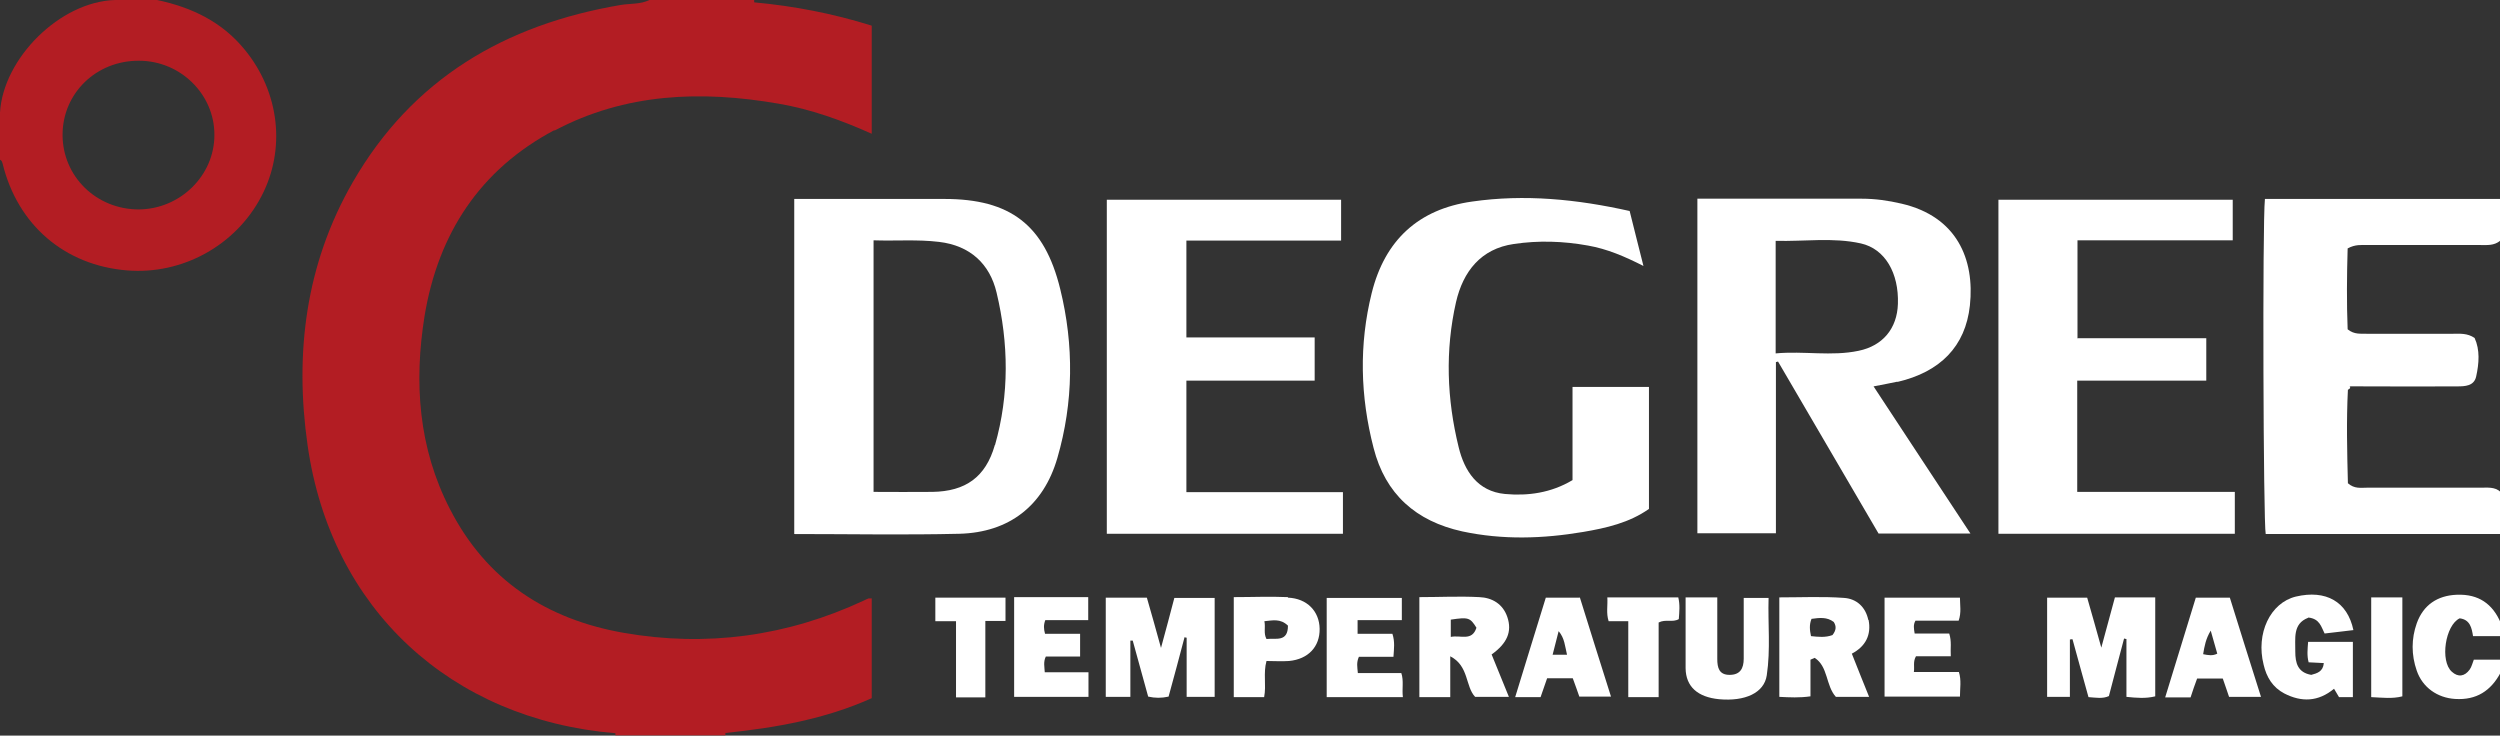
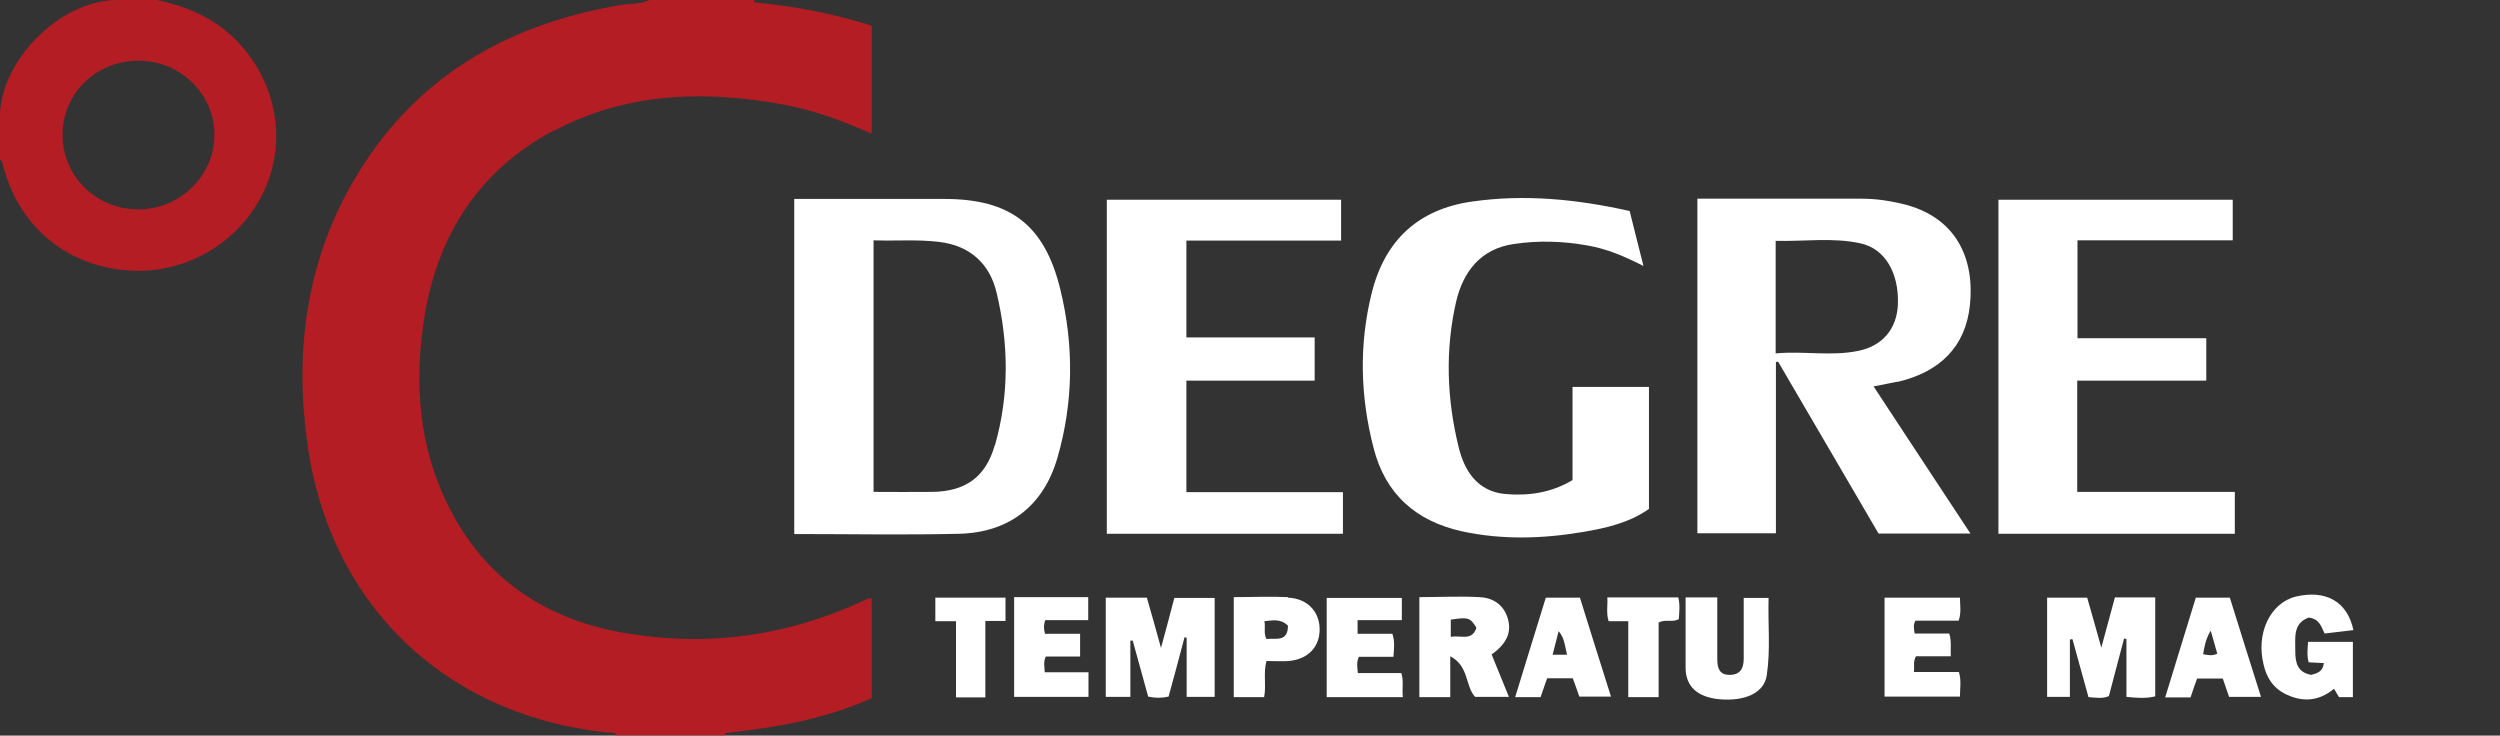
<svg xmlns="http://www.w3.org/2000/svg" version="1.1" viewBox="0 0 955 281">
  <rect x="0" y="0" width="955" height="281" fill="#333333" stroke="none" />
  <defs>
    <style>
      .cls-1 {
        fill: #fff;
      }

      .cls-2 {
        fill: #b31d23;
      }
    </style>
  </defs>
  <g>
    <g id="_レイヤー_1" data-name="レイヤー_1">
-       <path class="cls-1" d="M955,204h-89.5c-.9-3.6-1.3-118.6-.3-128h89.8v16c-2.3,1.9-5,1.6-7.6,1.6h-43c-2.3,0-4.7-.3-7.6,1.3-.3,10.2-.4,20.8,0,30.9,2.6,2.1,5.1,1.6,7.3,1.7h33c2.6,0,5.4-.3,8.2,1.6,2.1,4.6,1.7,9.7.6,14.7-.8,3.7-4.3,3.8-7.3,3.8-11.3.1-22.6,0-34,0s-4.7-.3-7.7,1.3c-.6,11.7-.3,23.9,0,35.7,2.5,2.2,4.9,1.7,7.2,1.7h43.5c2.6,0,5.4-.4,7.6,1.6v16h-.1Z" />
-       <path class="cls-1" d="M938.4,227.2c-7.3.3-12.7,3.9-15.2,10.9-2.1,5.9-2.1,12.1,0,18.1,2.2,6.4,7.9,10.4,14.7,10.8,8.1.5,13.6-3.1,17.3-10v-5h-10.2c-.5,1.2-.8,2.7-1.6,3.8-1.9,2.6-4.4,3-6.8.8-4.6-4.1-2.5-17.8,3-20.4,4,.5,4.6,3.7,5.1,6.8h10.6v-5c-3.1-7.4-8.6-11.1-16.6-10.8h-.2Z" />
      <path class="cls-2" d="M211.8,49.9c27.1-14.4,56.1-15.4,85.6-10.3,12.3,2.1,24,6.3,35.6,11.5V9.8c-14.7-4.6-29.6-7.5-44.9-8.9V0h-40c-3.5,1.7-7.4,1.3-11,1.9-44.2,7.5-79.6,28.2-102.4,67.8-18,31.3-22.2,65.4-17.2,100.4,8.9,62.5,54.6,104.7,117.6,110v.8h42v-.9c19.2-2,38.1-5.3,55.9-13.3v-38.1h-1.2c-.6.2-1.2.5-1.8.8-29.4,13.7-60.2,17.9-92,12.3-29.3-5.2-52.2-20.1-66.1-47.2-12.1-23.4-13.8-48.5-9.7-73.9,5.2-31.3,21.1-55.8,49.6-70.9v.2Z" />
      <path class="cls-1" d="M622.5,80.5c1.8,7.1,3.4,13.7,5.3,21.1-7.1-3.6-13.8-6.5-21.2-7.8-9.4-1.7-18.9-2-28.3-.6-12.6,1.8-19.4,10.5-22.1,22.2-4.2,18.5-3.5,37.1,1,55.4,2.2,9.1,7.2,16.9,17.7,17.9,8.8.8,17.6-.4,25.8-5.3v-35.6h29.2v46.6c-7.5,5.3-16.3,7.3-25.1,8.8-15.4,2.6-30.8,3.1-46.2-.2-17.7-3.9-29.4-14.2-33.9-31.9-5.1-19.7-5.6-39.5-.7-59.2,5-20.1,17.8-32,38.3-34.9,20.1-2.9,40.1-.9,60.2,3.6h0Z" />
      <path class="cls-1" d="M513,188v15.9h-90.2v-127.6h89.5v15.6h-59.1v37h49v16.5h-49v42.6h59.9,0Z" />
      <path class="cls-1" d="M793.5,129.2h49.3v16.2h-49.3v42.5h60.2v16h-90.3v-127.6h89.5v15.5h-59.3v37.3h-.1Z" />
      <path class="cls-1" d="M807.8,228.2h15.5v37.8c-3.6.9-7.1.6-11,.2v-22.1c-.3,0-.6-.1-.9-.2-1.9,7.3-3.9,14.6-5.8,22-2.4,1.1-4.9.6-7.8.4-2-7.3-4.1-14.7-6.1-22.1-.3,0-.7,0-1,.1v21.9h-8.7v-37.9h15.3c1.7,5.8,3.4,12,5.4,19.1,1.9-6.9,3.5-12.9,5.2-19.2h-.1Z" />
      <path class="cls-1" d="M464,228.3v37.9h-10.7v-22.6c-.3,0-.6-.1-.8-.2-2,7.6-4,15.1-6.1,22.7-2.7.6-5.1.6-7.8,0-2-7.1-3.9-14.3-5.9-21.4h-.9v21.5h-9.4v-37.9h15.7c1.7,5.9,3.4,11.9,5.4,19.2,1.9-7,3.5-12.9,5.1-19.1h15.4,0Z" />
      <path class="cls-1" d="M881.7,236c-6,2.3-4.8,8-4.9,12.9,0,4.3.9,8,6.1,8.9,2.2-.6,4.5-1.2,4.8-4.5-2-.1-3.9-.2-5.8-.3-.7-2.6-.4-5-.2-7.8h17.1v21.1h-5.3c-.5-.9-1.2-2-1.9-3.2-6,5-12.4,5.2-19,1.8-4.4-2.3-6.8-6.2-7.9-11-3-11.9,2.5-23.6,12.3-26,11.5-2.7,19.7,1.9,22,12.8-3.6.4-7.2.9-11,1.3-1.3-2.5-1.8-5.6-6.2-6.1h0Z" />
      <path class="cls-1" d="M518.6,236.8v5.3h13.3c1,3.1.6,5.7.4,8.8h-13.2c-1,2.2-.6,3.9-.4,6.2h16.6c1,3,.2,6,.6,9.2h-29.1v-37.9h28.7v8.5h-17,.1Z" />
      <path class="cls-1" d="M748.2,237.1h-16.5c-.9,1.6-.6,3-.3,4.9h13.2c1,3.1.4,5.7.6,8.7h-13.3c-1.2,2.1-.5,3.9-.8,6h17.2c1,3.2.4,6.2.4,9.4h-28.8v-37.8h28.8c0,2.9.6,5.7-.5,8.8h0Z" />
      <path class="cls-1" d="M387.3,228.1h28.4v8.8h-16.4c-.7,1.9-.6,3.3-.1,5.2h13.4v8.7h-13.1c-1,2.1-.5,3.9-.4,6h16.7v9.4h-28.4v-38.1h-.1Z" />
      <path class="cls-1" d="M643.8,228.2h12.2v23.5c0,3.4.7,6.1,4.7,6.1s5.4-2.4,5.4-6.2v-23.2h9.5c-.3,9.8.8,19.7-.7,29.6-1,6.7-8.3,10-18.2,9.1-8.2-.8-12.7-4.8-12.8-11.8,0-8.8,0-17.6,0-26.9v-.2Z" />
      <path class="cls-1" d="M633.6,266.3h-11.6v-29h-7.5c-1-3.1-.3-6-.5-9.1h27.1c.7,2.8.4,5.6.2,8.3-2.4,1.4-5-.1-7.7,1.3v28.5Z" />
      <path class="cls-1" d="M376.3,266.4h-11.1v-29.1h-7.9v-9h26.8v8.9h-7.7v29.2h0Z" />
-       <path class="cls-1" d="M917.7,228.2v37.8c-3.8,1-7.7.5-11.9.3v-38.1h11.9Z" />
      <path class="cls-2" d="M93.5,19C84.8,8.3,73.2,2.8,60,0h-16C22.9.6,1.2,22.3,0,43v18c.7.3.8.9,1,1.5,5.7,23.4,23.7,38.9,47.6,40.8,21,1.7,41.4-9.5,51.2-28.2,9.5-18,7-39.9-6.3-56.1ZM53,80c-16.2,0-29.1-12.6-29.1-28.5s12.9-28.4,29.2-28.3c15.9,0,28.9,12.9,28.8,28.4,0,15.5-13.1,28.3-28.9,28.4Z" />
      <path class="cls-1" d="M724.8,145.9c16.3-3.8,26-13.5,27.7-29.2,1.9-17.7-5-34-26.1-38.9-5.1-1.2-10.1-1.9-15.3-1.9h-62.7v127.8h30v-65.4c.3,0,.5-.1.8-.2,12.9,22,25.7,44,38.4,65.7h35.1c-12.5-18.9-24.6-37.4-37-56.2,3.6-.7,6.3-1.2,9.1-1.8h0ZM678.3,135v-43c10.9.3,21.9-1.4,32.6,1,9.2,2.1,14.5,11.3,14.1,23.1-.3,9.4-5.8,16-15,17.9-10.4,2.2-20.8,0-31.7,1h0Z" />
      <path class="cls-1" d="M405,110.4c-6-24.5-19.1-34.4-44.2-34.4h-57.4v128c21.2,0,42.1.4,63.1-.1,19-.5,32.1-10.7,37.4-28.9,6.2-21.3,6.4-43.1,1.1-64.6ZM380,170.1c-3.5,12.2-11.2,17.6-23.8,17.8-7.5.1-14.9,0-22.5,0v-96.1c8.4.3,16.7-.4,25,.6,11.9,1.4,19.4,8.4,22,19.4,4.6,19.3,4.9,38.9-.6,58.2h-.1Z" />
-       <path class="cls-1" d="M713.7,236.9c-1-5-4.5-8.2-9.3-8.5-8.2-.6-16.4-.2-24.7-.2v38c4,.2,7.7.4,11.9-.2v-14c.5-.2,1.1-.5,1.6-.7,5.2,3.3,4.2,10.6,8.1,14.9h12.7c-2.3-5.6-4.4-11-6.6-16.5,5.3-2.8,7.5-7.2,6.4-12.9h-.1ZM700,242.6c-2.7,1-5.4.7-8.2.4-.5-2.3-.7-4.4.2-6.6,3-.4,5.9-.8,8.5,1.2,1,1.6,1,3.1-.5,5h0Z" />
      <path class="cls-1" d="M575.8,235.7c-1.7-5-5.8-7.4-10.7-7.6-7.6-.4-15.2,0-22.9,0v38.2h11.8v-15.6c7.2,3.7,5.7,11.5,9.5,15.5h12.9c-2.3-5.6-4.4-10.8-6.6-16.2,5.9-4.2,7.9-8.7,6-14.3h0ZM554.2,243.3v-6.6c6.7-1,7.4-.8,9.8,3.1-1.7,5.3-6.1,2.7-9.8,3.5Z" />
      <path class="cls-1" d="M491.9,228.1c-6.8-.3-13.6,0-20.6,0v38.2h11.6c.9-4.6-.4-9.1.9-13.8,3,0,5.8.2,8.6,0,7.4-.7,11.8-5.5,11.7-12.3-.1-6.7-4.8-11.6-12.1-11.9v-.2ZM483.8,244.1c-1.2-2.2-.3-4.3-.8-6.8,3.2-.3,6.1-1.1,9,1.7,0,6.4-4.6,4.7-8.2,5.1Z" />
      <path class="cls-1" d="M603.4,228.3h-12.9c-3.9,12.7-7.8,25.2-11.7,38h9.7c.9-2.5,1.7-4.8,2.5-7.2h9.8c.9,2.5,1.8,4.9,2.5,7h12.1c-4.1-13-8.1-25.6-11.9-37.9h0ZM593.1,250.1c.8-3,1.5-5.8,2.3-9,2.3,2.7,2.4,5.7,3.2,9h-5.5Z" />
      <path class="cls-1" d="M851.8,228.3h-13c-3.9,12.8-7.8,25.3-11.7,38.1h9.7c.8-2.5,1.6-4.8,2.5-7.2h9.8c.8,2.4,1.7,4.8,2.4,7h12.2c-4.1-13-8.1-25.6-11.9-37.9h0ZM841.6,249.9c.5-3,1-5.9,2.9-9,.9,3.3,1.7,6,2.5,8.8-1.8.9-3.4.6-5.4.2Z" />
    </g>
  </g>
</svg>